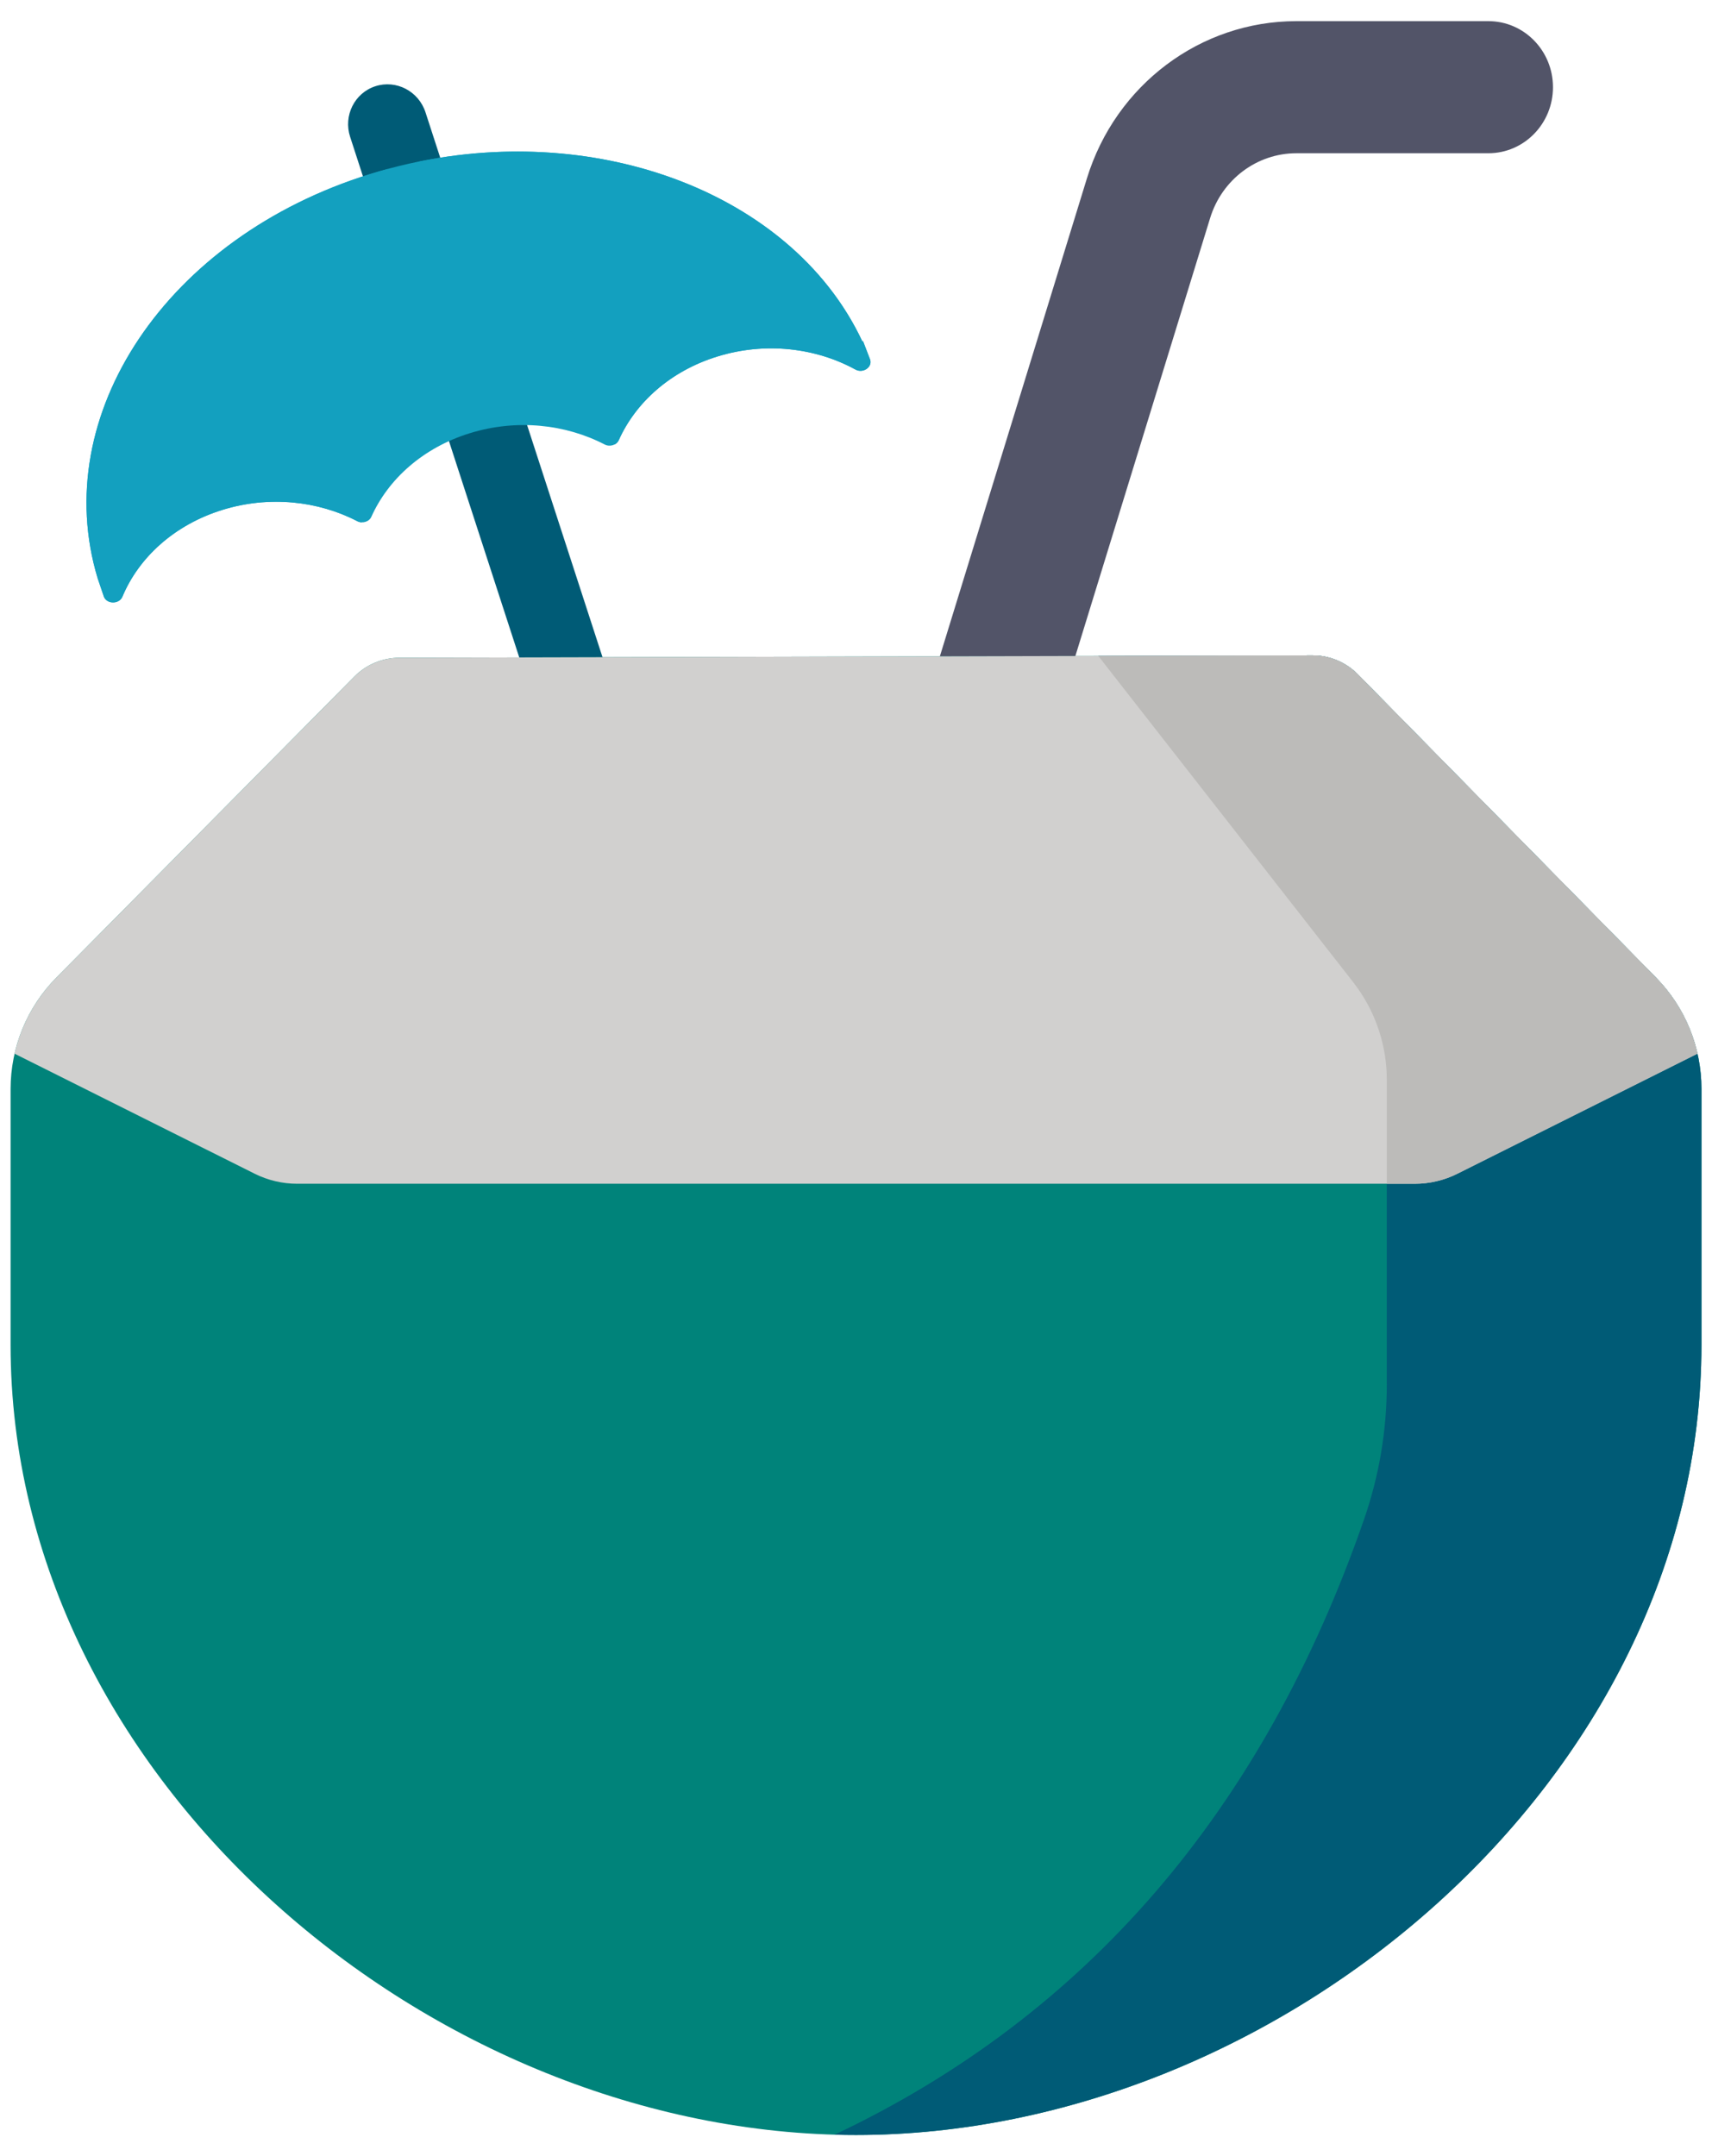
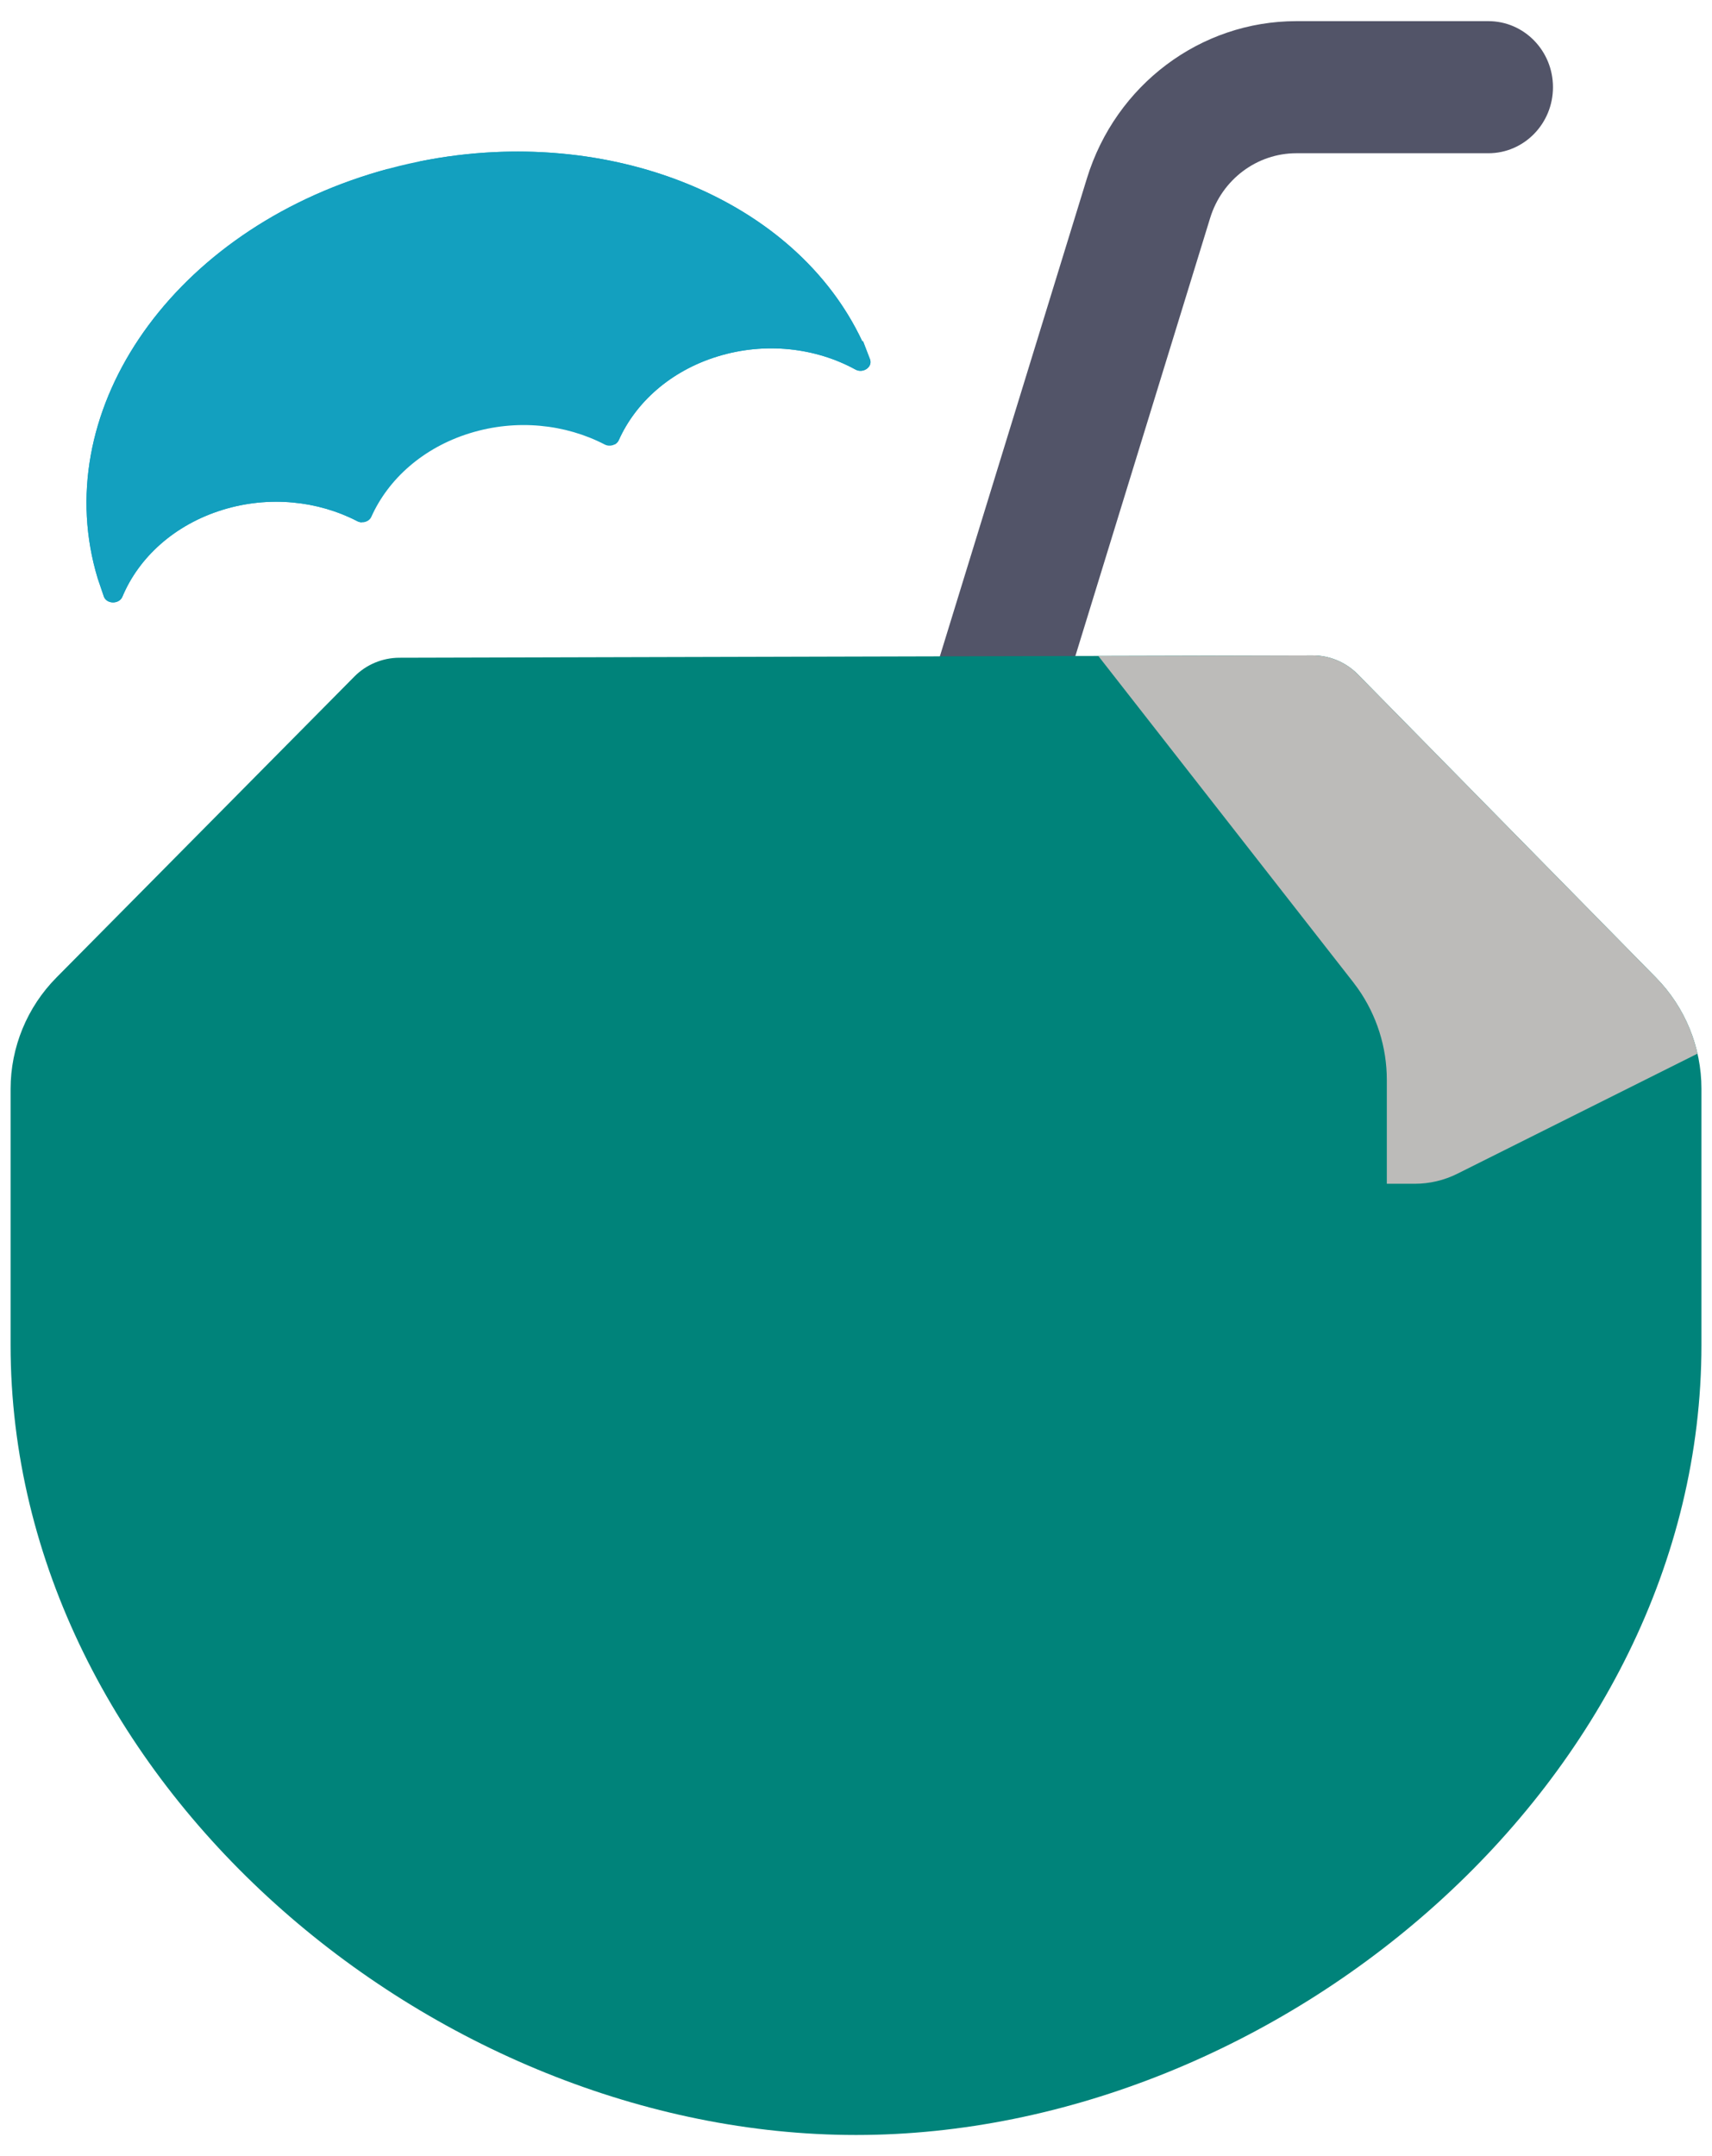
<svg xmlns="http://www.w3.org/2000/svg" width="54px" height="68px" viewBox="0 0 54 68" version="1.1">
  <title>726C7A4E-6642-4DC4-8DFA-83CE8D5E16C0</title>
  <desc>Created with sketchtool.</desc>
  <g id="Help-(Current)" stroke="none" stroke-width="1" fill="none" fill-rule="evenodd">
    <g id="Desktop-1200px-1-Help-Main" transform="translate(-957, -558)" fill-rule="nonzero">
      <g id="C71-Component" transform="translate(0, 160)">
        <g id="Content" transform="translate(40, 40)">
          <g id="Marketing-Card-6" transform="translate(768, 328)">
            <g id="Contents" transform="translate(74, 24)">
              <g id="CONTENT/Activities/all-inclusive" transform="translate(73, 5)">
                <g id="Coconut-Drink" transform="translate(0.667, 0)">
                  <g id="drink-pick" transform="translate(1.984, 0)">
                    <g id="Group-5" transform="translate(0.516, 0.469)">
                      <path d="M45.78,1.198 C46.905,1.198 47.817,2.13 47.817,3.281 C47.817,4.432 46.905,5.364 45.78,5.364 L39.724,5.364 C38.479,5.364 37.378,6.191 37.004,7.405 L30.131,29.739 C29.794,30.837 28.65,31.446 27.577,31.101 C26.503,30.756 25.907,29.586 26.245,28.489 L33.117,6.155 C34.025,3.205 36.7,1.198 39.724,1.198 L45.78,1.198 Z" id="Path" fill="#525468" />
-                       <path d="M13.285,26.619 C13.285,25.917 13.845,25.348 14.535,25.348 C15.226,25.348 15.785,25.917 15.785,26.619 L15.785,27.63 C15.785,27.637 15.785,27.637 13.285,27.639 L13.285,3.91 C13.285,3.208 13.845,2.639 14.535,2.639 C15.226,2.639 15.785,3.208 15.785,3.91 L15.785,27.639 L13.285,27.639 L13.285,26.619 Z" id="Path" fill="#005B76" transform="translate(14.535, 15.139) rotate(-18) translate(-14.535, -15.139) " />
                      <path d="M26.056,12.158 C24.104,7.095 17.497,4.267 10.941,5.806 C4.386,7.346 0.277,12.69 1.475,17.931 L1.629,18.518 C1.705,18.765 2.094,18.794 2.212,18.559 C2.811,17.366 3.999,16.413 5.548,16.049 C7.054,15.695 8.582,15.976 9.769,16.701 C9.925,16.796 10.141,16.745 10.221,16.594 C10.834,15.447 11.995,14.535 13.501,14.181 C15.008,13.827 16.536,14.108 17.723,14.833 C17.878,14.928 18.095,14.877 18.175,14.726 C18.788,13.579 19.949,12.667 21.455,12.313 C23.004,11.949 24.576,12.255 25.776,13.025 C26.011,13.177 26.332,12.981 26.257,12.734 L26.079,12.153 L26.056,12.158 Z" id="Path" fill="#13A0BF" transform="translate(13.768, 12.053) rotate(-4) translate(-13.768, -12.053) " />
                      <path d="M10.247,17.004 L10.231,17.005 C10.187,17.001 10.143,16.99 10.103,16.969 C8.868,16.329 7.324,16.155 5.846,16.613 C4.327,17.084 3.209,18.117 2.694,19.35 C2.593,19.591 2.203,19.59 2.11,19.349 L2.11,19.349 L1.915,18.774 C0.355,13.63 4.08,8.012 10.513,6.019 C10.698,5.961 10.883,5.908 11.069,5.857 C9.454,8.684 9.07,12.795 10.247,17.004 Z" id="Combined-Shape" fill="#13A0BF" />
                      <path d="M12.153,5.605 C18.063,4.444 23.928,6.802 26.034,11.301 L26.034,11.301 L26.056,11.294 L26.274,11.861 C26.367,12.102 26.06,12.32 25.814,12.185 C24.564,11.5 22.974,11.305 21.455,11.776 C19.977,12.234 18.882,13.225 18.351,14.412 C18.323,14.474 18.274,14.521 18.215,14.551 C17.107,10.479 14.789,7.239 12.067,5.622 Z" id="Combined-Shape" fill="#13A0BF" />
                    </g>
                  </g>
                  <g id="coconut" transform="translate(0, 20.469)">
                    <g id="Group" transform="translate(0, 0.007)">
                      <g id="Coconut-Solid" transform="translate(1.667, -0)">
                        <path d="M26.667,47.858 C39.979,47.858 53.333,36.702 53.333,22.94 C53.333,20.247 53.333,17.554 53.333,14.861 C53.333,13.549 52.818,12.29 51.898,11.355 L42.495,1.792 C42.117,1.408 41.601,1.192 41.063,1.194 L12.26,1.268 C11.728,1.27 11.218,1.483 10.844,1.861 L1.447,11.353 C0.52,12.289 -1.93769369e-15,13.553 0,14.871 C0,17.56 0,20.25 0,22.94 C0,36.702 13.354,47.858 26.667,47.858 Z" id="Oval" fill="#00837A" />
-                         <path d="M41.063,1.194 C41.601,1.192 42.117,1.408 42.495,1.792 L42.495,1.792 L51.898,11.355 C52.818,12.29 53.333,13.549 53.333,14.861 L53.333,14.861 L53.333,22.94 C53.333,36.702 39.979,47.858 26.667,47.858 C26.441,47.858 26.215,47.855 25.989,47.849 C33.935,44.092 39.501,37.625 42.689,28.448 C43.166,27.076 43.409,25.634 43.409,24.182 L43.409,24.182 L43.409,14.58 C43.409,13.464 43.036,12.381 42.349,11.501 L42.349,11.501 L34.306,1.211 Z" id="Combined-Shape" fill="#005B76" />
                      </g>
                      <g id="Group-2" transform="translate(0.408, -0)">
-                         <path d="M42.322,1.194 C42.86,1.192 43.376,1.408 43.754,1.792 L43.754,1.792 L53.157,11.355 C53.814,12.023 54.264,12.855 54.468,13.754 L46.892,17.542 C46.476,17.75 46.016,17.858 45.551,17.858 L10.3,17.858 C9.835,17.858 9.375,17.75 8.959,17.542 L1.385,13.756 C1.591,12.854 2.045,12.02 2.706,11.353 L2.706,11.353 L12.103,1.861 C12.477,1.483 12.987,1.27 13.519,1.268 L13.519,1.268 Z" id="Combined-Shape" fill="#D1D0CF" />
-                         <path d="M42.322,1.194 C42.801,1.193 43.261,1.363 43.623,1.67 L43.754,1.792 L53.157,11.355 C53.814,12.023 54.264,12.855 54.468,13.754 L46.892,17.542 C46.476,17.75 46.016,17.858 45.551,17.858 L44.668,17.858 L44.668,14.58 C44.668,13.55 44.35,12.548 43.761,11.708 L43.608,11.501 L35.567,1.211 L42.322,1.194 Z" id="Combined-Shape" fill="#BCBBB9" />
+                         <path d="M42.322,1.194 C42.801,1.193 43.261,1.363 43.623,1.67 L43.754,1.792 L53.157,11.355 C53.814,12.023 54.264,12.855 54.468,13.754 L46.892,17.542 C46.476,17.75 46.016,17.858 45.551,17.858 L44.668,17.858 L44.668,14.58 C44.668,13.55 44.35,12.548 43.761,11.708 L43.608,11.501 L35.567,1.211 Z" id="Combined-Shape" fill="#BCBBB9" />
                      </g>
                    </g>
                  </g>
                </g>
              </g>
            </g>
          </g>
        </g>
      </g>
    </g>
  </g>
</svg>